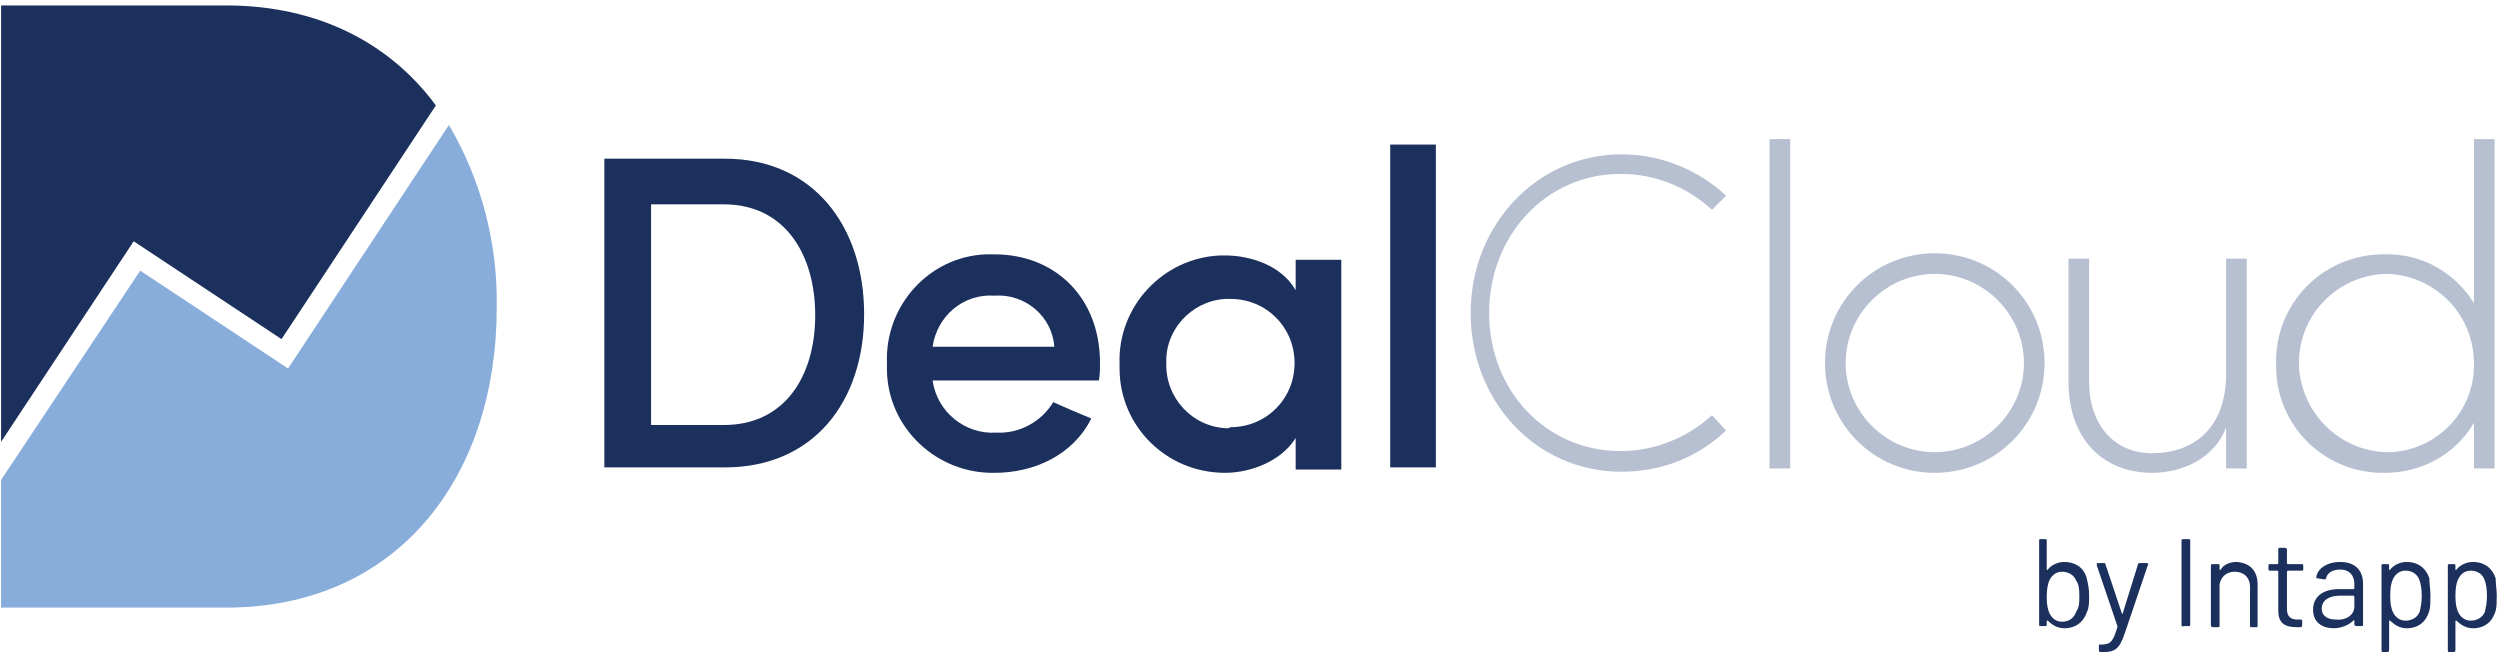
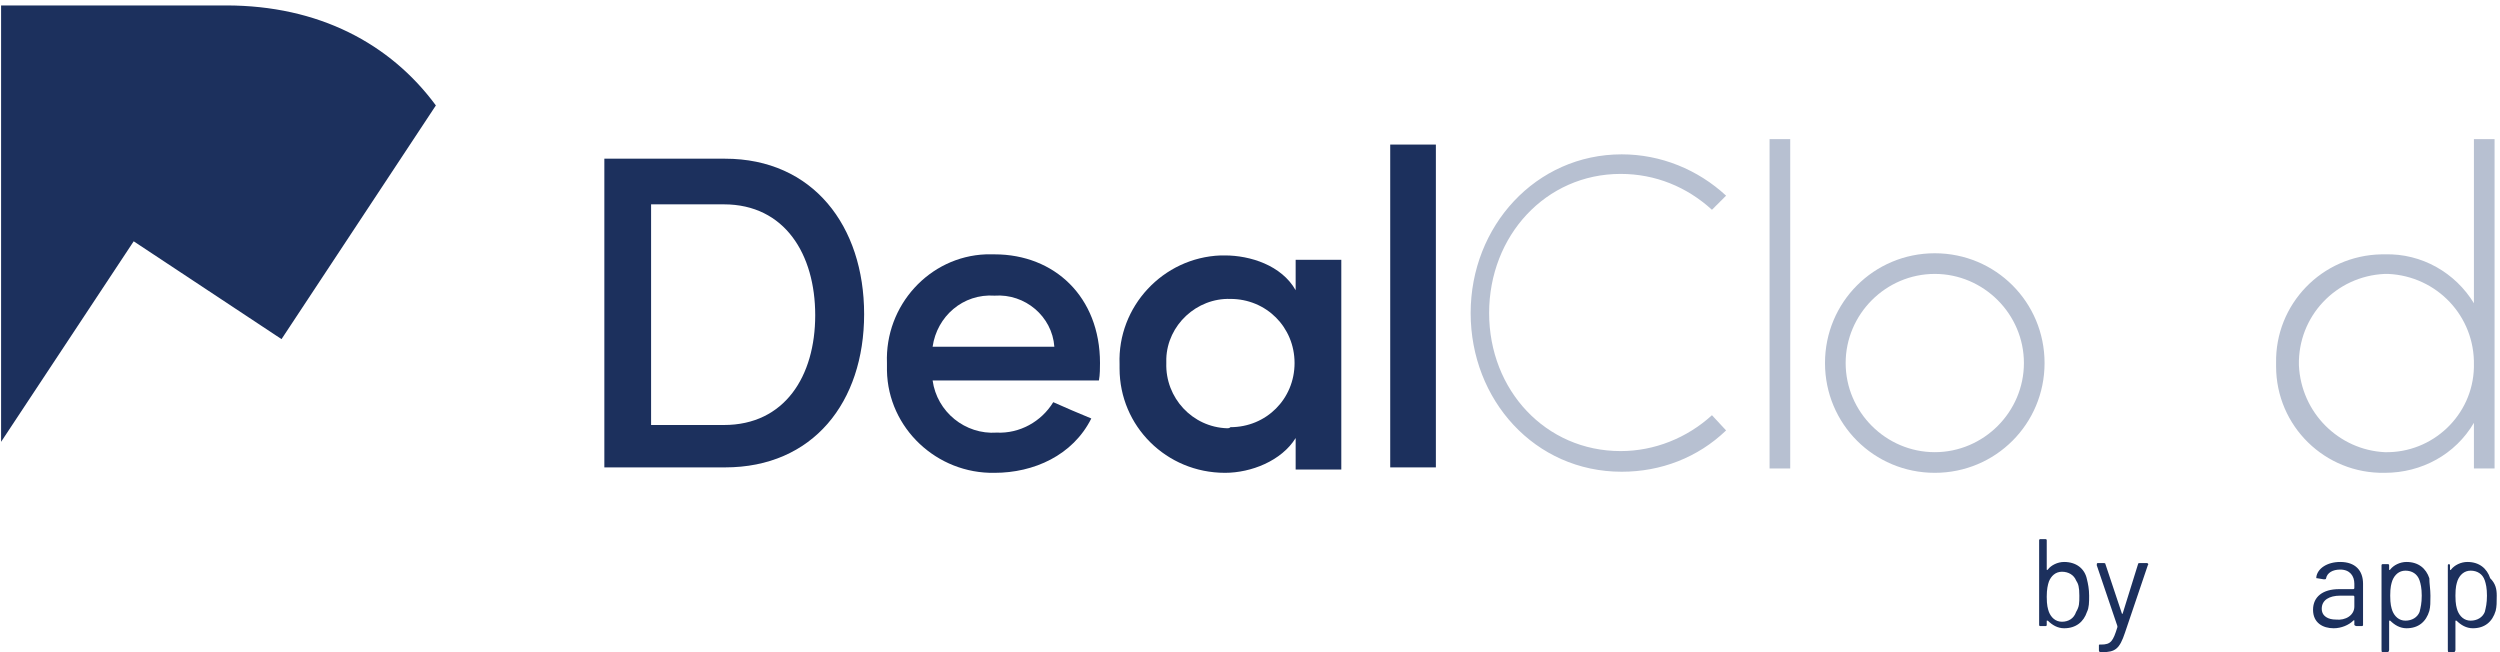
<svg xmlns="http://www.w3.org/2000/svg" xmlns:xlink="http://www.w3.org/1999/xlink" version="1.1" id="Layer_1" x="0px" y="0px" viewBox="0 0 230 60" style="enable-background:new 0 0 230 60;" xml:space="preserve">
  <style type="text/css">
	.st0{clip-path:url(#SVGID_00000143613251159157273810000017207113008062445470_);fill:#1C305D;}
	.st1{clip-path:url(#SVGID_00000143613251159157273810000017207113008062445470_);fill:#88ADDB;}
	.st2{fill:#B7C0D1;}
	.st3{fill:#1C305D;}
</style>
  <g>
    <defs>
      <rect id="SVGID_1_" x="0.1" y="0.5" width="229.6" height="59.5" />
    </defs>
    <clipPath id="SVGID_00000147943126516235466260000002513080489278079133_">
      <use xlink:href="#SVGID_1_" style="overflow:visible;" />
    </clipPath>
    <path style="clip-path:url(#SVGID_00000147943126516235466260000002513080489278079133_);fill:#1C305D;" d="M20.8,0.5H0v40.3   l12.3-18.6l13.6,9L40.1,9.7C35.9,4,29.3,0.5,20.8,0.5" />
-     <path style="clip-path:url(#SVGID_00000147943126516235466260000002513080489278079133_);fill:#88ADDB;" d="M41.3,11.5L26.5,33.9   l-13.6-9L0,44.3v11.6h20.8c15.7,0,24.9-11.9,24.9-27.6C45.8,22.4,44.3,16.6,41.3,11.5" />
  </g>
  <path class="st2" d="M158.8,39.6c-2.6,2.5-6,3.8-9.6,3.8c-8,0-13.9-6.6-13.9-14.6s6-14.6,13.9-14.6c3.6,0,7,1.4,9.6,3.8l-1.3,1.3  c-2.3-2.1-5.2-3.3-8.4-3.3c-6.9,0-12.1,5.7-12.1,12.8s5.2,12.7,12.1,12.7c3.1,0,6.1-1.2,8.4-3.3L158.8,39.6" />
  <rect x="162.8" y="12.8" class="st2" width="1.9" height="30.3" />
  <path class="st2" d="M167.9,33.4c0-5.6,4.5-10.1,10.1-10.1c5.6,0,10.1,4.5,10.1,10.1c0,5.6-4.5,10.1-10.1,10.1  C172.4,43.5,167.9,39,167.9,33.4C167.9,33.4,167.9,33.4,167.9,33.4 M186.2,33.4c0-4.5-3.7-8.2-8.2-8.2c-4.5,0-8.2,3.7-8.2,8.2  c0,4.5,3.7,8.2,8.2,8.2C182.5,41.6,186.2,37.9,186.2,33.4C186.2,33.4,186.2,33.4,186.2,33.4z" />
-   <path class="st2" d="M206.7,43.1h-1.9v-3.8c-1.1,3-4.2,4.2-6.8,4.2c-4.6,0-7.7-3.2-7.7-8.4V23.8h1.9v11.3c0,4.1,2.4,6.6,5.8,6.6  c3.4,0,6.7-1.9,6.8-7.1V23.8h1.9V43.1" />
  <path class="st2" d="M227.6,38.9c-1.7,2.9-4.8,4.6-8.2,4.6c-5.5,0.1-10-4.3-10-9.8c0-0.1,0-0.2,0-0.3c-0.1-5.4,4.2-9.9,9.7-10  c0.1,0,0.2,0,0.3,0c3.4-0.1,6.5,1.7,8.2,4.5V12.8h1.9v30.3h-1.9V38.9 M219.4,41.6c4.4,0.1,8.1-3.4,8.2-7.8c0-0.1,0-0.1,0-0.2  c0.1-4.5-3.4-8.2-7.9-8.4c-0.1,0-0.2,0-0.3,0c-4.5,0.2-8,3.9-7.9,8.4C211.7,38,215.2,41.4,219.4,41.6L219.4,41.6z" />
  <path class="st3" d="M55.6,43.1V14.6h11.1c8.1,0,12.8,6.2,12.8,14.3s-4.7,14.1-12.8,14.1H55.6 M59.9,39.1h6.7  c5.6,0,8.4-4.5,8.4-10.1s-2.8-10.2-8.4-10.2h-6.7V39.1z" />
  <path class="st3" d="M101.1,35H85.8c0.4,2.9,3,5,5.9,4.8c2.1,0.1,4.1-1,5.2-2.8c1.1,0.5,2.3,1,3.5,1.5c-1.7,3.4-5.3,5-8.9,5  c-5.3,0.1-9.8-4.1-9.9-9.4c0-0.2,0-0.4,0-0.7c-0.2-5.3,3.9-9.8,9.1-10c0.3,0,0.5,0,0.8,0c5.5,0,9.7,3.9,9.7,10  C101.2,33.8,101.2,34.5,101.1,35 M97,31.9c-0.2-2.8-2.7-4.9-5.5-4.7c-2.9-0.2-5.3,1.9-5.7,4.7H97z" />
  <path class="st3" d="M119.2,40.3c-1.3,2.1-4.1,3.2-6.5,3.2c-5.4,0-9.7-4.3-9.7-9.6c0-0.1,0-0.3,0-0.4c-0.2-5.3,4-9.8,9.3-10  c0.1,0,0.3,0,0.4,0c2.3,0,5.2,0.9,6.5,3.2v-2.8h4.2v19.3h-4.2L119.2,40.3 M113.2,39.3c3.3,0,5.9-2.6,5.9-5.9c0-3.3-2.6-5.9-5.9-5.9  c0,0,0,0,0,0c-3.1-0.1-5.8,2.4-5.9,5.5c0,0.1,0,0.2,0,0.4c-0.1,3.2,2.4,5.9,5.6,6C113,39.4,113.1,39.4,113.2,39.3L113.2,39.3z" />
  <rect x="127.9" y="13.3" class="st3" width="4.2" height="29.7" />
  <g>
    <defs>
      <rect id="SVGID_00000144299299304915559570000005669309036684825513_" x="0.1" y="0.5" width="229.6" height="59.5" />
    </defs>
    <clipPath id="SVGID_00000101102739284619462690000018244379401400787890_">
      <use xlink:href="#SVGID_00000144299299304915559570000005669309036684825513_" style="overflow:visible;" />
    </clipPath>
  </g>
  <g>
    <path class="st3" d="M192.2,54.8c0,0.6,0,1.1-0.2,1.5c-0.3,0.9-1,1.5-2.1,1.5c-0.6,0-1.1-0.3-1.5-0.7c0,0-0.1,0-0.1,0v0.4   c0,0.1-0.1,0.1-0.1,0.1h-0.5c-0.1,0-0.1-0.1-0.1-0.1v-7.8c0-0.1,0.1-0.1,0.1-0.1h0.5c0.1,0,0.1,0.1,0.1,0.1v2.7c0,0,0,0.1,0.1,0   c0.3-0.4,0.9-0.7,1.5-0.7c1.1,0,1.9,0.6,2.1,1.6C192.1,53.7,192.2,54.2,192.2,54.8z M191.3,54.8c0-0.8-0.1-1.1-0.3-1.4   c-0.2-0.5-0.7-0.8-1.3-0.8c-0.6,0-1,0.4-1.2,0.9c-0.1,0.3-0.2,0.7-0.2,1.4c0,0.8,0.1,1.1,0.2,1.4c0.2,0.5,0.6,0.9,1.2,0.9   c0.6,0,1.1-0.3,1.3-0.9C191.3,55.8,191.3,55.5,191.3,54.8z" />
    <path class="st3" d="M193.1,59.8v-0.4c0-0.1,0-0.1,0.1-0.1h0.1c0.9,0,1.1-0.3,1.5-1.6c0,0,0,0,0-0.1l-1.9-5.6c0-0.1,0-0.2,0.1-0.2   h0.5c0.1,0,0.2,0,0.2,0.1l1.5,4.5c0,0.1,0.1,0.1,0.1,0l1.4-4.5c0-0.1,0.1-0.1,0.2-0.1h0.6c0.1,0,0.2,0.1,0.1,0.2l-2.1,6.2   c-0.5,1.5-0.9,1.8-2.1,1.8h-0.1C193.1,60,193.1,59.9,193.1,59.8z" />
-     <path class="st3" d="M200.7,57.5v-7.8c0-0.1,0.1-0.1,0.2-0.1h0.5c0.1,0,0.1,0.1,0.1,0.1v7.8c0,0.1-0.1,0.1-0.1,0.1h-0.5   C200.8,57.7,200.7,57.6,200.7,57.5z" />
-     <path class="st3" d="M207.7,53.8v3.8c0,0.1-0.1,0.1-0.1,0.1h-0.5c-0.1,0-0.1-0.1-0.1-0.1v-3.6c0-0.9-0.6-1.4-1.4-1.4   c-0.8,0-1.3,0.5-1.4,1.2v3.8c0,0.1-0.1,0.1-0.1,0.1h-0.5c-0.1,0-0.2-0.1-0.2-0.1V52c0-0.1,0.1-0.1,0.2-0.1h0.5   c0.1,0,0.1,0.1,0.1,0.1v0.4c0,0,0,0.1,0.1,0c0.3-0.5,0.9-0.7,1.5-0.7C207,51.8,207.7,52.5,207.7,53.8z" />
-     <path class="st3" d="M211.8,52.5h-1.3c0,0-0.1,0-0.1,0.1v3.4c0,0.7,0.3,1,1,1h0.3c0.1,0,0.1,0.1,0.1,0.1v0.4c0,0.1,0,0.1-0.1,0.2   h-0.4c-1,0-1.7-0.3-1.7-1.5v-3.6c0,0,0-0.1-0.1-0.1h-0.7c-0.1,0-0.1-0.1-0.1-0.1V52c0-0.1,0.1-0.1,0.1-0.1h0.7c0,0,0.1,0,0.1-0.1   v-1.3c0-0.1,0.1-0.1,0.1-0.1h0.5c0.1,0,0.2,0.1,0.2,0.1v1.3c0,0,0,0.1,0.1,0.1h1.3c0.1,0,0.1,0.1,0.1,0.1v0.4   C211.9,52.5,211.8,52.5,211.8,52.5z" />
    <path class="st3" d="M217.4,53.7v3.8c0,0.1-0.1,0.1-0.1,0.1h-0.5c-0.1,0-0.2-0.1-0.2-0.1v-0.4c0,0,0-0.1-0.1,0   c-0.4,0.4-1.1,0.7-1.8,0.7c-1,0-1.9-0.5-1.9-1.7c0-1.2,0.9-1.9,2.4-1.9h1.3c0,0,0.1,0,0.1-0.1v-0.4c0-0.7-0.4-1.3-1.3-1.3   c-0.7,0-1.2,0.3-1.3,0.8c0,0.1-0.1,0.1-0.2,0.1l-0.6-0.1c-0.1,0-0.1,0-0.1-0.1c0.1-0.8,1-1.4,2.2-1.4   C216.7,51.7,217.4,52.5,217.4,53.7z M216.6,55.8v-0.9c0,0,0-0.1-0.1-0.1h-1.2c-1,0-1.7,0.4-1.7,1.2c0,0.7,0.6,1,1.3,1   C215.8,57.1,216.6,56.6,216.6,55.8z" />
    <path class="st3" d="M223.6,54.8c0,0.6,0,1-0.1,1.4c-0.3,1-1,1.6-2.1,1.6c-0.6,0-1.1-0.3-1.5-0.7c0,0-0.1,0-0.1,0v2.7   c0,0.1-0.1,0.2-0.1,0.2h-0.5c-0.1,0-0.1-0.1-0.1-0.2V52c0-0.1,0.1-0.1,0.1-0.1h0.5c0.1,0,0.1,0.1,0.1,0.1v0.4c0,0,0,0.1,0.1,0   c0.3-0.4,0.9-0.7,1.5-0.7c1.1,0,1.8,0.6,2.1,1.5C223.5,53.7,223.6,54.2,223.6,54.8z M222.8,54.8c0-0.7-0.1-1.1-0.2-1.4   c-0.2-0.6-0.7-0.9-1.3-0.9c-0.6,0-1,0.4-1.2,0.9c-0.1,0.3-0.2,0.6-0.2,1.4c0,0.8,0.1,1.1,0.2,1.4c0.2,0.5,0.6,0.9,1.2,0.9   c0.6,0,1.1-0.3,1.3-0.8C222.7,55.9,222.8,55.5,222.8,54.8z" />
-     <path class="st3" d="M229.7,54.8c0,0.6,0,1-0.1,1.4c-0.3,1-1,1.6-2.1,1.6c-0.6,0-1.1-0.3-1.5-0.7c0,0-0.1,0-0.1,0v2.7   c0,0.1-0.1,0.2-0.1,0.2h-0.5c-0.1,0-0.1-0.1-0.1-0.2V52c0-0.1,0.1-0.1,0.1-0.1h0.5c0.1,0,0.1,0.1,0.1,0.1v0.4c0,0,0,0.1,0.1,0   c0.3-0.4,0.9-0.7,1.5-0.7c1.1,0,1.8,0.6,2.1,1.5C229.6,53.7,229.7,54.2,229.7,54.8z M228.8,54.8c0-0.7-0.1-1.1-0.2-1.4   c-0.2-0.6-0.7-0.9-1.3-0.9c-0.6,0-1,0.4-1.2,0.9c-0.1,0.3-0.2,0.6-0.2,1.4c0,0.8,0.1,1.1,0.2,1.4c0.2,0.5,0.6,0.9,1.2,0.9   c0.6,0,1.1-0.3,1.3-0.8C228.7,55.9,228.8,55.5,228.8,54.8z" />
+     <path class="st3" d="M229.7,54.8c0,0.6,0,1-0.1,1.4c-0.3,1-1,1.6-2.1,1.6c-0.6,0-1.1-0.3-1.5-0.7c0,0-0.1,0-0.1,0v2.7   c0,0.1-0.1,0.2-0.1,0.2h-0.5c-0.1,0-0.1-0.1-0.1-0.2V52c0-0.1,0.1-0.1,0.1-0.1c0.1,0,0.1,0.1,0.1,0.1v0.4c0,0,0,0.1,0.1,0   c0.3-0.4,0.9-0.7,1.5-0.7c1.1,0,1.8,0.6,2.1,1.5C229.6,53.7,229.7,54.2,229.7,54.8z M228.8,54.8c0-0.7-0.1-1.1-0.2-1.4   c-0.2-0.6-0.7-0.9-1.3-0.9c-0.6,0-1,0.4-1.2,0.9c-0.1,0.3-0.2,0.6-0.2,1.4c0,0.8,0.1,1.1,0.2,1.4c0.2,0.5,0.6,0.9,1.2,0.9   c0.6,0,1.1-0.3,1.3-0.8C228.7,55.9,228.8,55.5,228.8,54.8z" />
  </g>
</svg>